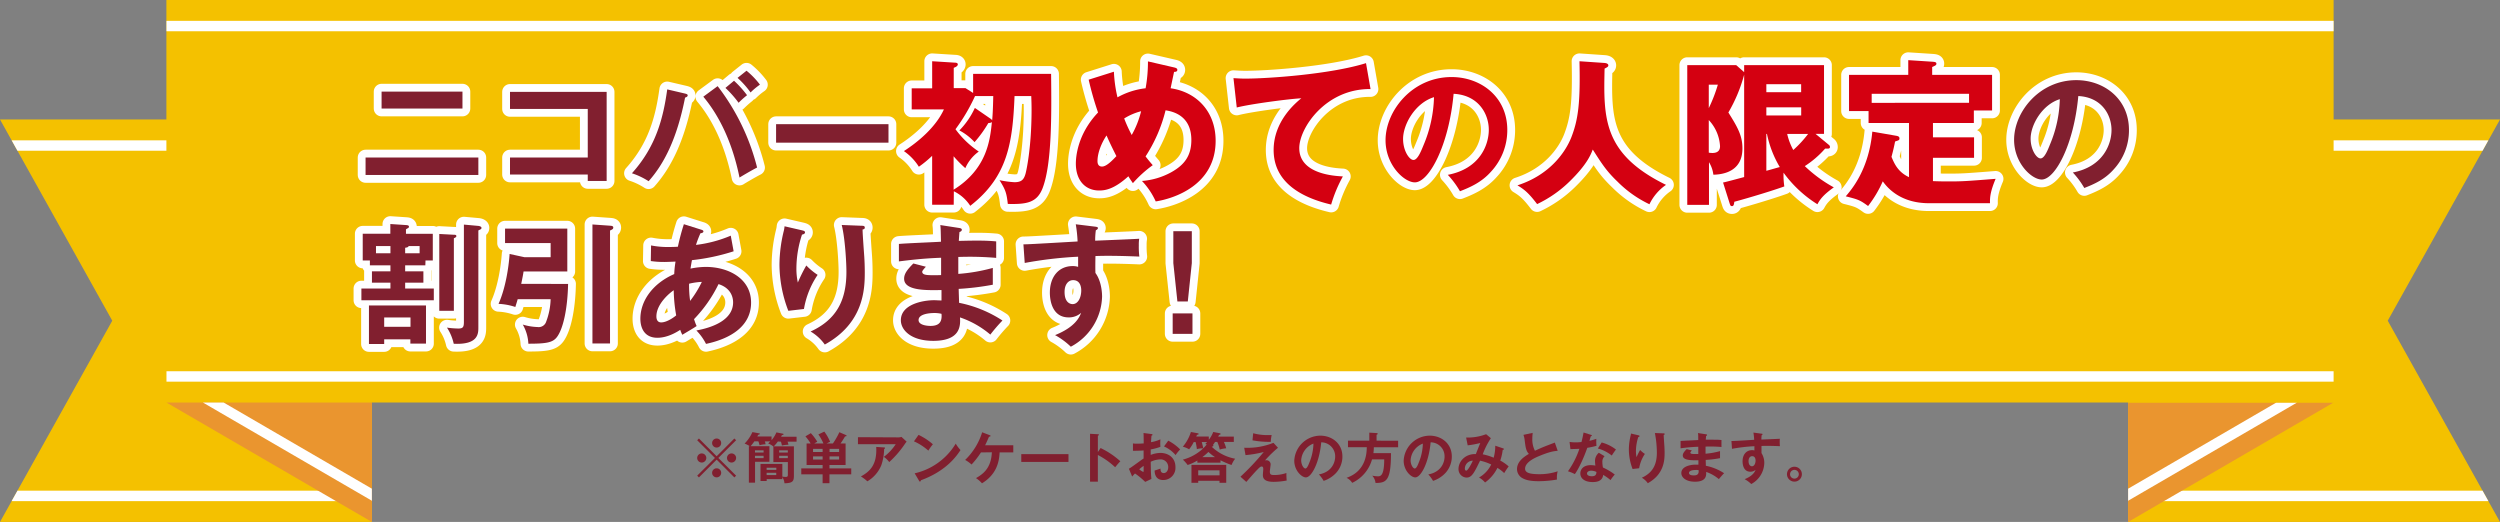
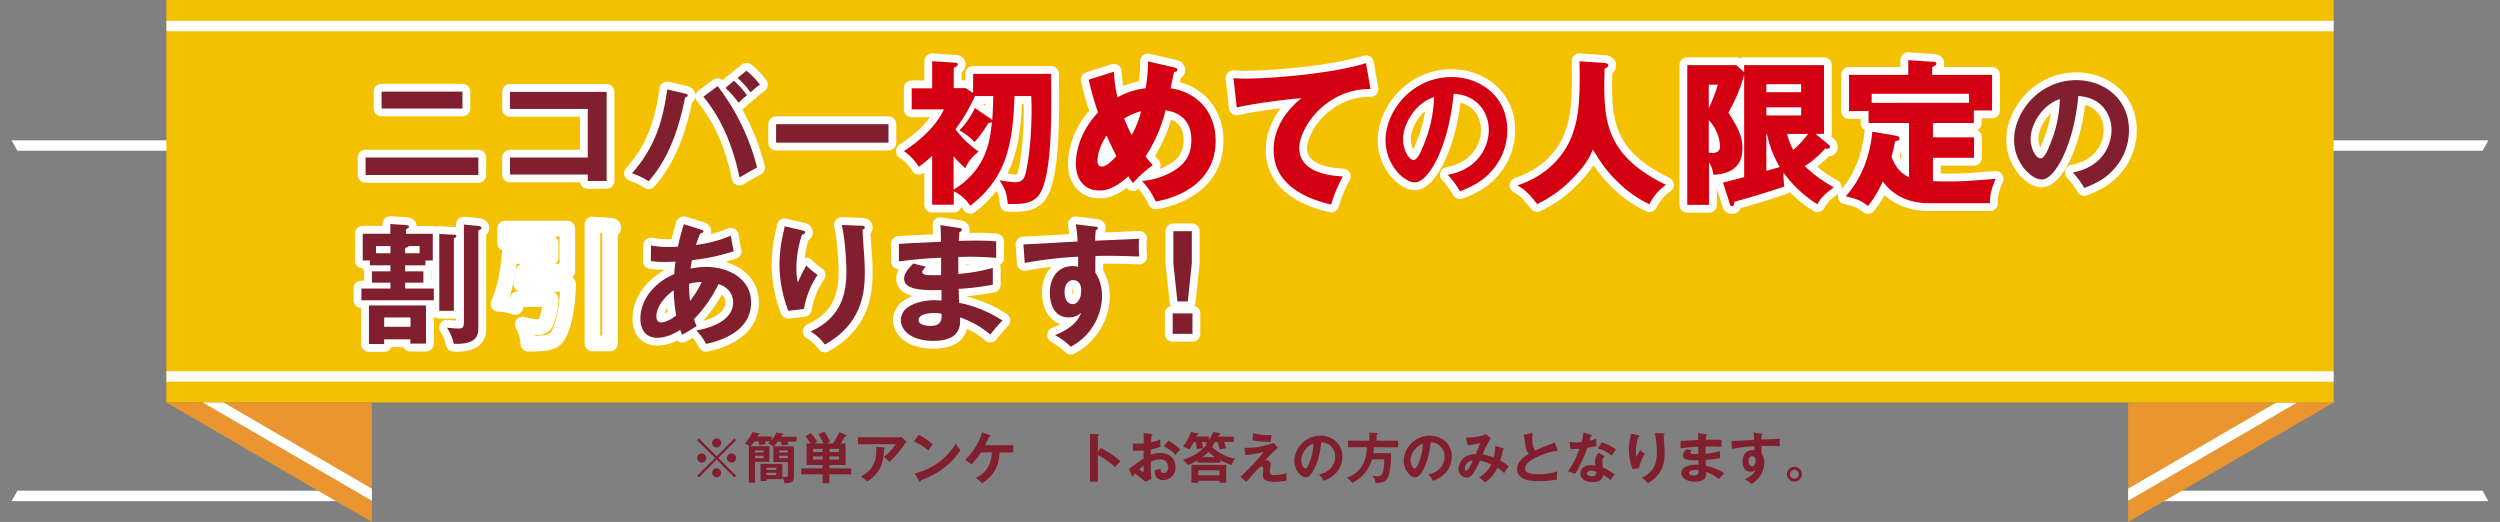
<svg xmlns="http://www.w3.org/2000/svg" viewBox="0 0 959.75 200.38">
  <rect x="0" y="0" width="959.75" height="200.38" fill="#808080" stroke="none" />
  <defs>
    <style>.cls-1,.cls-10,.cls-8{fill:none;}.cls-2{fill:#f4c100;}.cls-3{clip-path:url(#clip-path);}.cls-4{fill:#fff;}.cls-5{clip-path:url(#clip-path-2);}.cls-6{clip-path:url(#clip-path-3);}.cls-7{fill:#ea952f;}.cls-10,.cls-8{stroke:#fff;}.cls-8{stroke-width:4px;}.cls-9{clip-path:url(#clip-path-4);}.cls-10{stroke-linecap:round;stroke-linejoin:round;stroke-width:6px;}.cls-11{fill:#811f2f;}.cls-12{fill:#d40011;}</style>
    <clipPath id="clip-path">
      <polygon class="cls-1" points="816.99 200.38 959.75 200.38 916.65 123.12 959.75 45.87 816.99 45.87 816.99 200.38" />
    </clipPath>
    <clipPath id="clip-path-2">
      <polygon class="cls-1" points="142.75 200.38 0 200.38 43.1 123.12 0 45.87 142.75 45.87 142.75 200.38" />
    </clipPath>
    <clipPath id="clip-path-3">
      <polygon class="cls-1" points="816.99 200.38 816.99 154.52 895.87 154.52 816.99 200.38" />
    </clipPath>
    <clipPath id="clip-path-4">
      <polygon class="cls-1" points="142.75 200.38 142.75 154.52 63.88 154.52 142.75 200.38" />
    </clipPath>
  </defs>
  <title>アセット 23</title>
  <g id="レイヤー_2" data-name="レイヤー 2">
    <g id="レイヤー_7" data-name="レイヤー 7">
-       <polygon class="cls-2" points="816.99 200.38 959.75 200.38 916.65 123.12 959.75 45.87 816.99 45.87 816.99 200.38" />
      <g class="cls-3">
        <rect class="cls-4" x="816.99" y="53.87" width="141.08" height="4" />
        <rect class="cls-4" x="816.99" y="188.38" width="141.08" height="4" />
      </g>
-       <polygon class="cls-2" points="142.75 200.38 0 200.38 43.1 123.12 0 45.87 142.75 45.87 142.75 200.38" />
      <g class="cls-5">
        <rect class="cls-4" x="1.67" y="53.87" width="141.08" height="4" />
        <rect class="cls-4" x="1.67" y="188.38" width="141.08" height="4" />
      </g>
      <g class="cls-6">
        <polygon class="cls-7" points="816.99 200.38 816.99 154.52 895.87 154.52 816.99 200.38" />
        <line class="cls-8" x1="812.76" y1="192.38" x2="891.66" y2="146.52" />
      </g>
      <rect class="cls-2" x="63.88" width="831.99" height="154.52" />
      <line class="cls-8" x1="63.91" y1="10" x2="895.87" y2="10" />
      <line class="cls-8" x1="63.91" y1="144.52" x2="895.87" y2="144.52" />
      <g class="cls-9">
        <polygon class="cls-7" points="142.75 200.38 142.75 154.52 63.88 154.52 142.75 200.38" />
        <line class="cls-8" x1="146.99" y1="192.38" x2="68.09" y2="146.52" />
      </g>
      <path class="cls-10" d="M183.64,60.47v6.7h-43.3v-6.7Zm-6.1-25.3v6.5H146.49v-6.5Z" />
      <path class="cls-10" d="M195.79,67V60.47h29.85V41.82H195.79V35.27h37.1v34.2h-7.25V67Z" />
      <path class="cls-10" d="M263,35.92c.6.15,1,.3,1,.7,0,.55-.7.75-1,.85-3.15,16-8.2,25.6-14,32.1a27.45,27.45,0,0,0-6.4-3.05c9.2-10.25,12-21,13.55-32.2Zm12.5-2.85a85.2,85.2,0,0,1,15.15,31.25c-2,1-6.15,3.45-6.75,3.85-3.25-16-9.4-25.7-13.9-31.05ZM281.79,31a39.4,39.4,0,0,1,5,5.55,37.84,37.84,0,0,0-3.25,2.9,40.17,40.17,0,0,0-5.05-5.7Zm4.8-3.85a30.91,30.91,0,0,1,5.15,5.35,25.65,25.65,0,0,0-3.6,3,33.44,33.44,0,0,0-5-5.6Z" />
      <path class="cls-10" d="M341.09,47.67v7.1H297.94v-7.1Z" />
      <path class="cls-10" d="M366.13,78.59h-8.28V59.81a40.65,40.65,0,0,1-5.1,4.2A20.57,20.57,0,0,0,347,58c5.34-3.42,12.24-9.12,15.36-16H350v-8.1h7.86V23.51l8.64.54c.42,0,1.2.06,1.2.66s-.66,1-1.56,1.32v7.8h4.5l2.94,1.86V28.37h29.94c.18,15.84.3,34.44-3.24,43.8-2.16,5.64-6.06,6.3-13.38,6.12-.48-4.2-.84-5.34-3.18-9.12a37.34,37.34,0,0,0,5.7.78c2.64,0,3.6-.9,4.26-3.18.3-1,2.34-10,2.34-24.66,0-2.16-.06-3.48-.12-5.22h-6.42c-.72,17.94-2.64,31-17,42.12a15.72,15.72,0,0,0-6.3-5.58Zm14.16-33a1.56,1.56,0,0,1,.6.66c.12-1.5.3-3.36.42-9.36h-7a70.46,70.46,0,0,1-7.5,12.72,36,36,0,0,0,8.94,8.58,15.32,15.32,0,0,0-5.16,6.36,44.72,44.72,0,0,1-4.5-4.56V72.83c12.9-8,14-19.2,14.7-26-.24.3-.78.36-1.38.42a46.48,46.48,0,0,1-5.28,7.32,21.47,21.47,0,0,0-5.82-4.5,30.53,30.53,0,0,0,5.94-8.64Z" />
      <path class="cls-10" d="M427.63,27.53A52.2,52.2,0,0,0,429,37.37a28.65,28.65,0,0,1,10.8-3.48,57.51,57.51,0,0,0,.9-10.32l10.14,2.34c.72.18,1.14.42,1.14.9,0,.84-1,.78-1.26.78-.06.3-1.14,5.4-1.32,6.3,9.72,1.38,17.28,8.7,17.28,20.16,0,17.1-16.08,22.2-23,23.28a28.17,28.17,0,0,0-5.28-7.86,27.57,27.57,0,0,0,11.16-3.3c5-2.76,7.8-6.24,7.8-12.42,0-9.6-7.38-11-9.9-11.4a57.71,57.71,0,0,1-7.68,17.7c.66.84,1.14,1.5,2.76,3.36a45.24,45.24,0,0,0-7.62,6.9c-.84-1.2-1.2-1.74-1.74-2.64-5.64,5.16-9.18,5.46-11.22,5.46-5.28,0-8.94-3.84-8.94-10.32,0-2.28.48-11.16,8.52-19.62a120.77,120.77,0,0,1-3.6-12.6ZM424.81,52c-1.92,2.82-3.48,6.66-3.48,9.84,0,.42,0,2.1,1.74,2.1s4-2.4,5.52-4C426.37,55.55,425.29,53.15,424.81,52Zm6.78-6.48a54,54,0,0,0,2.88,6.3,35.68,35.68,0,0,0,3.6-9.12A23.07,23.07,0,0,0,431.59,45.47Z" />
      <path class="cls-10" d="M526.15,34.19C509,34,498.79,49.07,498.79,56.87c0,10,13.56,10.68,16.74,10.86a52.68,52.68,0,0,0-4.5,10.8c-10.5-2.46-22.08-8-22.08-20.94,0-11,8.28-17.94,10.62-19.86-4.68.24-19.38,2.16-24.78,3.54L473.53,30c1.32.06,2.58.18,4.5.18,8.82,0,32.76-1.68,46.38-5.94Z" />
      <path class="cls-10" d="M555.81,67.12c12.51-2.38,15.74-11.71,15.74-17.28,0-6.15-4-13.35-13.51-13.83-1.8,19.77-9.43,34-14.89,34-4.08,0-11.24-6.68-11.24-16.16,0-11.29,10.23-24.27,25.33-24.27,11.29,0,21.41,7.63,21.41,20.3A23.37,23.37,0,0,1,572.4,65.9c-3.6,4.08-8,6-11.92,7.52A34,34,0,0,0,555.81,67.12ZM538.64,53.35c0,4.5,2.38,8.06,4,8.06s3-3.6,3.87-5.72a50.22,50.22,0,0,0,4-18.39C543.31,39.51,538.64,47.73,538.64,53.35Z" />
      <path class="cls-10" d="M616,24.17c1.32.12,1.44.72,1.44.9,0,.42-.18.66-1.44,1.26-.42,18.9-.72,32.76,23.58,44.64a19,19,0,0,0-6.36,7.44A43.59,43.59,0,0,1,621,69.77c-4.26-4.08-5.94-6.72-9.54-12.36-.78,2-2.22,5.76-8.94,12.3a45.93,45.93,0,0,1-12.42,8.64c-3.24-4.26-4.86-5.58-7.56-7.2,12.48-4,18.42-12.78,20.64-18.3,2.76-7,3.54-13.62,3.18-29.34Z" />
      <path class="cls-10" d="M702.16,55.67a1,1,0,0,1,.36.78c0,.48-.42.6-.78.6h-1.08a36.79,36.79,0,0,1-7.8,6.72A52.43,52.43,0,0,0,704,71.93c-4.14,2.94-5.28,4.62-6.3,6.48a46.41,46.41,0,0,1-13-12.12,30.31,30.31,0,0,0,.3,5.28c-6.9,2.46-17.7,5.52-19.2,5.88-.12,1.14-.3,1.68-.9,1.68s-.66-.42-.84-.9l-2.58-8.16c1-.18,5.4-1.38,8.1-2.1V28.67a58.72,58.72,0,0,1-6.06,14.52c3.54,5.64,5.4,8.88,5.4,13.8,0,8.82-7.32,10-11.16,10.08a11.63,11.63,0,0,0-1.68-4.8V78.65h-8.34V25h18.78l3.06,2.7V25h30.66v26.4H697ZM656,32.51v9a57.21,57.21,0,0,0,3.48-9Zm0,26.1a9.09,9.09,0,0,0,1.38.12c2.82,0,2.94-1.86,2.94-2.64a15.91,15.91,0,0,0-4.32-10Zm35.46-23.22V32.33H678.1v3.06ZM678.1,41.21v3.12h13.38V41.21Zm0,24.36c2.46-.66,2.76-.78,5.16-1.44a40.57,40.57,0,0,1-4.92-12.72h-.24Zm8-14.16a23.74,23.74,0,0,0,2.34,6.18,43.83,43.83,0,0,0,5.7-6.18Z" />
      <path class="cls-10" d="M742.06,52.73h15.78v7.86H742.06v8.94c1.5.06,3.24.12,5.58.12,5.64,0,6.6-.06,18.48-1-2.1,5-2.22,7.26-2.16,9.36H740.5c-11,0-16-6-17.7-8.4a45.3,45.3,0,0,1-5.64,9.48c-3.12-2.28-3.78-2.52-8.58-3.72,2.22-2.58,8.88-10.26,10.2-24.84L728,52.13c.54.12,1.2.24,1.2,1s-.36.72-1.68,1.2c-.3,1.5-.6,3-1.38,5.88,1.08,2.58,2.46,5.82,6.72,7.8V47.21H717.34V42.65h-7.5V28.73h22.74V23.09l9.18.6c.84.06,1.62.12,1.62.72s-.3.72-1.62,1.32v3h23V42.41h-7v4.8H742.06Zm13.86-13.26V36H718.54v3.48Z" />
      <path class="cls-10" d="M795.76,66.22c11.8-2.25,14.85-11.05,14.85-16.3,0-5.8-3.75-12.6-12.75-13.05-1.7,18.65-8.9,32.05-14.05,32.05-3.85,0-10.6-6.3-10.6-15.25,0-10.65,9.65-22.9,23.9-22.9,10.65,0,20.2,7.2,20.2,19.15a22.05,22.05,0,0,1-5.9,15.15c-3.4,3.85-7.55,5.65-11.25,7.1A32.13,32.13,0,0,0,795.76,66.22Zm-16.2-13c0,4.25,2.25,7.6,3.8,7.6s2.85-3.4,3.65-5.4a47.38,47.38,0,0,0,3.75-17.35C784,40.17,779.56,47.92,779.56,53.22Z" />
      <path class="cls-10" d="M163.29,101.87h-7.75v2.3h7v4.35h-7v2.25h11v4.5H138.74v-4.5h11.15v-2.25h-7.1v-4.35h7.1v-2.3H142V100h-2.75V89.72h10.6V86l6,.4c.6.05,1.15.1,1.15.65a.66.66,0,0,1-.4.55,5,5,0,0,0-.75.45v1.7h10.3V100h-2.8Zm-15.8,28.4v1.8h-5.85v-14.8h21.9v14.65h-6v-1.65Zm2.4-33.05V94.47h-5.55v2.75Zm7.7,28.25v-3.6h-10.1v3.6Zm3.5-28.25V94.47h-4.2c-.2.4-.4.5-1.35.65v2.1Zm13.1-7.1c.45,0,1,0,1,.5a.54.54,0,0,1-.2.45,4.69,4.69,0,0,1-.75.4v27.85h-5.6V89.82Zm9.4-3.4c.55.05,1.25.3,1.25.75s-.2.5-1.2,1v37.2c0,2.4,0,6.75-9.45,6.3a18.81,18.81,0,0,0-2.6-6.2,32.52,32.52,0,0,0,4.35.35c1.75,0,2.15-.5,2.15-2.5V86.22Z" />
      <path class="cls-10" d="M218.09,109c-.2,9.5-1.85,17.1-4.25,20.35-1.6,2.15-4,2.6-11,2.6a16.21,16.21,0,0,0-2.15-7.35,22,22,0,0,0,5.7.95,3,3,0,0,0,3.3-2.1,26.22,26.22,0,0,0,1.7-8.6H198.74c-.35,1.3-.65,2.1-.9,3a23.69,23.69,0,0,0-6.45-1.2c2.65-5.9,3.9-13.9,4.25-19.15l5.75,1.25h10V93.32h-17.5V87.77h23.9v16.45H201c-.2,1.25-.35,2.1-.9,4.75Zm16.15-22.35c.4.05,1.2.05,1.2.7s-.55.8-1.25,1.15v43.35h-6.75V86.17Z" />
      <path class="cls-10" d="M249.94,94.22a32.8,32.8,0,0,0,7,.6c.3,0,1.75,0,3.3-.1a85.45,85.45,0,0,1,2.3-8.65l6.65,2.1c.4.1.85.3.85.65,0,.55-.65.65-1.15.75a39.39,39.39,0,0,0-1.7,4.45,49,49,0,0,0,13.35-3.55l1.1,6a79.2,79.2,0,0,1-16,3.4c-.1.5-.5,2.8-.55,3.25a29.61,29.61,0,0,1,5.9-.65c8.55,0,17.35,4.4,17.35,13.7,0,8.8-7.45,13.75-17.3,15.85a20.71,20.71,0,0,0-3.7-5.15c6.3-1.15,14.1-4.05,14.1-10.8,0-1-.2-5.3-5.6-7a52.24,52.24,0,0,1-9.4,13.45c.4,1.25.65,1.9,1,2.65-1.5,1-4,2.45-5.5,3.35a13.58,13.58,0,0,1-.8-1.9c-1.35.9-4.9,3.05-8.75,3.05-5.45,0-6.55-4.4-6.55-7.3,0-7,4.9-13.65,13-17.15a37.83,37.83,0,0,1,.5-4.8c-.85.05-3.55.15-4.2.15a35.8,35.8,0,0,1-5.3-.35Zm8.7,17.2c-1.5,1-6.65,5.2-6.65,10.05,0,1,.3,2.3,1.85,2.3,2.45,0,5.55-2.5,5.75-2.7A59.72,59.72,0,0,1,258.64,111.42Zm6.3,4.1a41.2,41.2,0,0,0,4.5-7.3,25.18,25.18,0,0,0-4.9.7A42.59,42.59,0,0,0,264.94,115.52Z" />
      <path class="cls-10" d="M307.69,88.37c.8.2,1.35.3,1.35.85s-.65.75-1.15.85a41.49,41.49,0,0,0-2.15,13,24.71,24.71,0,0,0,.55,5.4,61,61,0,0,1,3.25-6.55,25.26,25.26,0,0,0,4.35,3.6,33.18,33.18,0,0,0-5.25,13.1l-6,.7a49.71,49.71,0,0,1-3.4-17.9,55.22,55.22,0,0,1,1.6-12.55,11.57,11.57,0,0,0,.35-2Zm23.1-1.7c.75,0,1.2.1,1.2.7s-.5.65-.85.75c0,1.65.55,8.85.65,10.35s.2,3.65.2,6.15c0,6.3-.35,19.4-15.35,27.65a17.63,17.63,0,0,0-5.45-5c9.7-4.45,13.75-11.65,13.75-22.9,0-3.8-.55-13-1.8-18Z" />
      <path class="cls-10" d="M368.24,87.52c.5.1,1,.2,1,.7s-.55.75-.9.85c-.1,1.15-.15,2-.25,3.4,1.3,0,3.5-.1,6.85-.1,2.85,0,4.6.05,7.5.3V99a120.44,120.44,0,0,0-14.55-.35v6.5a68.62,68.62,0,0,0,13.25-2.3v6.45a102,102,0,0,1-13.1,1.6c0,.85.15,4.6.15,5.35a47.13,47.13,0,0,1,16.65,6.8,62.47,62.47,0,0,0-4.65,5.4,35.55,35.55,0,0,0-11.65-6.6c.2,3.1.3,9-10.25,9-8.7,0-12.45-4.25-12.45-7.9,0-6.25,8.75-7.7,12.8-7.7.55,0,2.15.1,2.8.1,0-.25,0-3.55,0-4-5.85.1-14.35.3-14.35-4.35,0-1.7.9-3.2,3.55-5.85l4.8,1.25c-.55.6-1.4,1.55-1.4,1.9,0,1.3,1.85,1.35,4.35,1.35,1.15,0,1.9,0,2.9-.05,0-1,0-5.7,0-6.65-7.05.25-12.1.9-16.2,1.4v-6.7c2.55-.25,13.85-.7,16.15-.85-.1-4.6-.1-5.1-.25-6.4Zm-9.6,32.65c-1.6,0-6,.3-6,2.7,0,2.1,3.8,2.25,4.55,2.25,3,0,4.6-1.2,4.25-4.65A11.63,11.63,0,0,0,358.64,120.17Z" />
      <path class="cls-10" d="M420.34,87c.8.1,1.15.2,1.15.55s-.3.6-.8.85a27.5,27.5,0,0,0-.25,4c14.65-.6,16.3-.7,16.9-.75a14.29,14.29,0,0,0-.15,2.45,32.75,32.75,0,0,0,.2,4.4c-9.5-.4-14.6-.3-16.85-.2,0,.85-.1,4.15,0,6.5,2.55,3.45,2.55,8.5,2.55,9.1a22.47,22.47,0,0,1-12,19.2,28.5,28.5,0,0,0-6.05-4.45c7.85-3.15,9.4-7,10-8.55a7,7,0,0,1-4.8,1.75c-6.1,0-7.2-6.15-7.2-9.5,0-6.15,3.45-10.2,8.75-10.2a6.45,6.45,0,0,1,2.1.3c0-2.1,0-2.8,0-3.9a152.65,152.65,0,0,0-20.5,2.4l-.5-7.15c1.65,0,3.55-.1,20.8-1.1a55.55,55.55,0,0,0-.7-6.6Zm-11.65,25.1c0,4.15,2.25,4.65,3.1,4.65,2,0,3.3-2.4,3.3-5.3,0-1.05-.3-3.9-3.1-3.9C410.29,107.52,408.69,109,408.69,112.07Z" />
      <path class="cls-10" d="M457.79,120.32v7.85h-7.6v-7.85Zm-.25-31.55V101L456,115.72H452L450.44,101V88.77Z" />
      <path class="cls-11" d="M183.64,60.47v6.7h-43.3v-6.7Zm-6.1-25.3v6.5H146.49v-6.5Z" />
      <path class="cls-11" d="M195.79,67V60.47h29.85V41.82H195.79V35.27h37.1v34.2h-7.25V67Z" />
      <path class="cls-11" d="M263,35.92c.6.15,1,.3,1,.7,0,.55-.7.75-1,.85-3.15,16-8.2,25.6-14,32.1a27.45,27.45,0,0,0-6.4-3.05c9.2-10.25,12-21,13.55-32.2Zm12.5-2.85a85.2,85.2,0,0,1,15.15,31.25c-2,1-6.15,3.45-6.75,3.85-3.25-16-9.4-25.7-13.9-31.05ZM281.79,31a39.4,39.4,0,0,1,5,5.55,37.84,37.84,0,0,0-3.25,2.9,40.17,40.17,0,0,0-5.05-5.7Zm4.8-3.85a30.91,30.91,0,0,1,5.15,5.35,25.65,25.65,0,0,0-3.6,3,33.44,33.44,0,0,0-5-5.6Z" />
      <path class="cls-11" d="M341.09,47.67v7.1H297.94v-7.1Z" />
      <path class="cls-12" d="M366.13,78.59h-8.28V59.81a40.65,40.65,0,0,1-5.1,4.2A20.57,20.57,0,0,0,347,58c5.34-3.42,12.24-9.12,15.36-16H350v-8.1h7.86V23.51l8.64.54c.42,0,1.2.06,1.2.66s-.66,1-1.56,1.32v7.8h4.5l2.94,1.86V28.37h29.94c.18,15.84.3,34.44-3.24,43.8-2.16,5.64-6.06,6.3-13.38,6.12-.48-4.2-.84-5.34-3.18-9.12a37.34,37.34,0,0,0,5.7.78c2.64,0,3.6-.9,4.26-3.18.3-1,2.34-10,2.34-24.66,0-2.16-.06-3.48-.12-5.22h-6.42c-.72,17.94-2.64,31-17,42.12a15.72,15.72,0,0,0-6.3-5.58Zm14.16-33a1.56,1.56,0,0,1,.6.66c.12-1.5.3-3.36.42-9.36h-7a70.46,70.46,0,0,1-7.5,12.72,36,36,0,0,0,8.94,8.58,15.32,15.32,0,0,0-5.16,6.36,44.72,44.72,0,0,1-4.5-4.56V72.83c12.9-8,14-19.2,14.7-26-.24.3-.78.36-1.38.42a46.48,46.48,0,0,1-5.28,7.32,21.47,21.47,0,0,0-5.82-4.5,30.53,30.53,0,0,0,5.94-8.64Z" />
      <path class="cls-12" d="M427.63,27.53A52.2,52.2,0,0,0,429,37.37a28.65,28.65,0,0,1,10.8-3.48,57.51,57.51,0,0,0,.9-10.32l10.14,2.34c.72.18,1.14.42,1.14.9,0,.84-1,.78-1.26.78-.06.3-1.14,5.4-1.32,6.3,9.72,1.38,17.28,8.7,17.28,20.16,0,17.1-16.08,22.2-23,23.28a28.17,28.17,0,0,0-5.28-7.86,27.57,27.57,0,0,0,11.16-3.3c5-2.76,7.8-6.24,7.8-12.42,0-9.6-7.38-11-9.9-11.4a57.71,57.71,0,0,1-7.68,17.7c.66.84,1.14,1.5,2.76,3.36a45.24,45.24,0,0,0-7.62,6.9c-.84-1.2-1.2-1.74-1.74-2.64-5.64,5.16-9.18,5.46-11.22,5.46-5.28,0-8.94-3.84-8.94-10.32,0-2.28.48-11.16,8.52-19.62a120.77,120.77,0,0,1-3.6-12.6ZM424.81,52c-1.92,2.82-3.48,6.66-3.48,9.84,0,.42,0,2.1,1.74,2.1s4-2.4,5.52-4C426.37,55.55,425.29,53.15,424.81,52Zm6.78-6.48a54,54,0,0,0,2.88,6.3,35.68,35.68,0,0,0,3.6-9.12A23.07,23.07,0,0,0,431.59,45.47Z" />
      <path class="cls-12" d="M526.15,34.19C509,34,498.79,49.07,498.79,56.87c0,10,13.56,10.68,16.74,10.86a52.68,52.68,0,0,0-4.5,10.8c-10.5-2.46-22.08-8-22.08-20.94,0-11,8.28-17.94,10.62-19.86-4.68.24-19.38,2.16-24.78,3.54L473.53,30c1.32.06,2.58.18,4.5.18,8.82,0,32.76-1.68,46.38-5.94Z" />
      <path class="cls-12" d="M555.81,67.12c12.51-2.38,15.74-11.71,15.74-17.28,0-6.15-4-13.35-13.51-13.83-1.8,19.77-9.43,34-14.89,34-4.08,0-11.24-6.68-11.24-16.16,0-11.29,10.23-24.27,25.33-24.27,11.29,0,21.41,7.63,21.41,20.3A23.37,23.37,0,0,1,572.4,65.9c-3.6,4.08-8,6-11.92,7.52A34,34,0,0,0,555.81,67.12ZM538.64,53.35c0,4.5,2.38,8.06,4,8.06s3-3.6,3.87-5.72a50.22,50.22,0,0,0,4-18.39C543.31,39.51,538.64,47.73,538.64,53.35Z" />
      <path class="cls-12" d="M616,24.17c1.32.12,1.44.72,1.44.9,0,.42-.18.66-1.44,1.26-.42,18.9-.72,32.76,23.58,44.64a19,19,0,0,0-6.36,7.44A43.59,43.59,0,0,1,621,69.77c-4.26-4.08-5.94-6.72-9.54-12.36-.78,2-2.22,5.76-8.94,12.3a45.93,45.93,0,0,1-12.42,8.64c-3.24-4.26-4.86-5.58-7.56-7.2,12.48-4,18.42-12.78,20.64-18.3,2.76-7,3.54-13.62,3.18-29.34Z" />
      <path class="cls-12" d="M702.16,55.67a1,1,0,0,1,.36.78c0,.48-.42.6-.78.6h-1.08a36.79,36.79,0,0,1-7.8,6.72A52.43,52.43,0,0,0,704,71.93c-4.14,2.94-5.28,4.62-6.3,6.48a46.41,46.41,0,0,1-13-12.12,30.31,30.31,0,0,0,.3,5.28c-6.9,2.46-17.7,5.52-19.2,5.88-.12,1.14-.3,1.68-.9,1.68s-.66-.42-.84-.9l-2.58-8.16c1-.18,5.4-1.38,8.1-2.1V28.67a58.72,58.72,0,0,1-6.06,14.52c3.54,5.64,5.4,8.88,5.4,13.8,0,8.82-7.32,10-11.16,10.08a11.63,11.63,0,0,0-1.68-4.8V78.65h-8.34V25h18.78l3.06,2.7V25h30.66v26.4H697ZM656,32.51v9a57.21,57.21,0,0,0,3.48-9Zm0,26.1a9.09,9.09,0,0,0,1.38.12c2.82,0,2.94-1.86,2.94-2.64a15.91,15.91,0,0,0-4.32-10Zm35.46-23.22V32.33H678.1v3.06ZM678.1,41.21v3.12h13.38V41.21Zm0,24.36c2.46-.66,2.76-.78,5.16-1.44a40.57,40.57,0,0,1-4.92-12.72h-.24Zm8-14.16a23.74,23.74,0,0,0,2.34,6.18,43.83,43.83,0,0,0,5.7-6.18Z" />
      <path class="cls-12" d="M742.06,52.73h15.78v7.86H742.06v8.94c1.5.06,3.24.12,5.58.12,5.64,0,6.6-.06,18.48-1-2.1,5-2.22,7.26-2.16,9.36H740.5c-11,0-16-6-17.7-8.4a45.3,45.3,0,0,1-5.64,9.48c-3.12-2.28-3.78-2.52-8.58-3.72,2.22-2.58,8.88-10.26,10.2-24.84L728,52.13c.54.12,1.2.24,1.2,1s-.36.72-1.68,1.2c-.3,1.5-.6,3-1.38,5.88,1.08,2.58,2.46,5.82,6.72,7.8V47.21H717.34V42.65h-7.5V28.73h22.74V23.09l9.18.6c.84.06,1.62.12,1.62.72s-.3.72-1.62,1.32v3h23V42.41h-7v4.8H742.06Zm13.86-13.26V36H718.54v3.48Z" />
      <path class="cls-11" d="M795.76,66.22c11.8-2.25,14.85-11.05,14.85-16.3,0-5.8-3.75-12.6-12.75-13.05-1.7,18.65-8.9,32.05-14.05,32.05-3.85,0-10.6-6.3-10.6-15.25,0-10.65,9.65-22.9,23.9-22.9,10.65,0,20.2,7.2,20.2,19.15a22.05,22.05,0,0,1-5.9,15.15c-3.4,3.85-7.55,5.65-11.25,7.1A32.13,32.13,0,0,0,795.76,66.22Zm-16.2-13c0,4.25,2.25,7.6,3.8,7.6s2.85-3.4,3.65-5.4a47.38,47.38,0,0,0,3.75-17.35C784,40.17,779.56,47.92,779.56,53.22Z" />
      <path class="cls-11" d="M163.29,101.87h-7.75v2.3h7v4.35h-7v2.25h11v4.5H138.74v-4.5h11.15v-2.25h-7.1v-4.35h7.1v-2.3H142V100h-2.75V89.72h10.6V86l6,.4c.6.05,1.15.1,1.15.65a.66.66,0,0,1-.4.55,5,5,0,0,0-.75.45v1.7h10.3V100h-2.8Zm-15.8,28.4v1.8h-5.85v-14.8h21.9v14.65h-6v-1.65Zm2.4-33.05V94.47h-5.55v2.75Zm7.7,28.25v-3.6h-10.1v3.6Zm3.5-28.25V94.47h-4.2c-.2.4-.4.5-1.35.65v2.1Zm13.1-7.1c.45,0,1,0,1,.5a.54.54,0,0,1-.2.45,4.69,4.69,0,0,1-.75.4v27.85h-5.6V89.82Zm9.4-3.4c.55.05,1.25.3,1.25.75s-.2.5-1.2,1v37.2c0,2.4,0,6.75-9.45,6.3a18.81,18.81,0,0,0-2.6-6.2,32.52,32.52,0,0,0,4.35.35c1.75,0,2.15-.5,2.15-2.5V86.22Z" />
-       <path class="cls-11" d="M218.09,109c-.2,9.5-1.85,17.1-4.25,20.35-1.6,2.15-4,2.6-11,2.6a16.21,16.21,0,0,0-2.15-7.35,22,22,0,0,0,5.7.95,3,3,0,0,0,3.3-2.1,26.22,26.22,0,0,0,1.7-8.6H198.74c-.35,1.3-.65,2.1-.9,3a23.69,23.69,0,0,0-6.45-1.2c2.65-5.9,3.9-13.9,4.25-19.15l5.75,1.25h10V93.32h-17.5V87.77h23.9v16.45H201c-.2,1.25-.35,2.1-.9,4.75Zm16.15-22.35c.4.05,1.2.05,1.2.7s-.55.8-1.25,1.15v43.35h-6.75V86.17Z" />
      <path class="cls-11" d="M249.94,94.22a32.8,32.8,0,0,0,7,.6c.3,0,1.75,0,3.3-.1a85.45,85.45,0,0,1,2.3-8.65l6.65,2.1c.4.1.85.3.85.65,0,.55-.65.65-1.15.75a39.39,39.39,0,0,0-1.7,4.45,49,49,0,0,0,13.35-3.55l1.1,6a79.2,79.2,0,0,1-16,3.4c-.1.5-.5,2.8-.55,3.25a29.61,29.61,0,0,1,5.9-.65c8.55,0,17.35,4.4,17.35,13.7,0,8.8-7.45,13.75-17.3,15.85a20.71,20.71,0,0,0-3.7-5.15c6.3-1.15,14.1-4.05,14.1-10.8,0-1-.2-5.3-5.6-7a52.24,52.24,0,0,1-9.4,13.45c.4,1.25.65,1.9,1,2.65-1.5,1-4,2.45-5.5,3.35a13.58,13.58,0,0,1-.8-1.9c-1.35.9-4.9,3.05-8.75,3.05-5.45,0-6.55-4.4-6.55-7.3,0-7,4.9-13.65,13-17.15a37.83,37.83,0,0,1,.5-4.8c-.85.05-3.55.15-4.2.15a35.8,35.8,0,0,1-5.3-.35Zm8.7,17.2c-1.5,1-6.65,5.2-6.65,10.05,0,1,.3,2.3,1.85,2.3,2.45,0,5.55-2.5,5.75-2.7A59.72,59.72,0,0,1,258.64,111.42Zm6.3,4.1a41.2,41.2,0,0,0,4.5-7.3,25.18,25.18,0,0,0-4.9.7A42.59,42.59,0,0,0,264.94,115.52Z" />
      <path class="cls-11" d="M307.69,88.37c.8.2,1.35.3,1.35.85s-.65.75-1.15.85a41.49,41.49,0,0,0-2.15,13,24.71,24.71,0,0,0,.55,5.4,61,61,0,0,1,3.25-6.55,25.26,25.26,0,0,0,4.35,3.6,33.18,33.18,0,0,0-5.25,13.1l-6,.7a49.71,49.71,0,0,1-3.4-17.9,55.22,55.22,0,0,1,1.6-12.55,11.57,11.57,0,0,0,.35-2Zm23.1-1.7c.75,0,1.2.1,1.2.7s-.5.65-.85.75c0,1.65.55,8.85.65,10.35s.2,3.65.2,6.15c0,6.3-.35,19.4-15.35,27.65a17.63,17.63,0,0,0-5.45-5c9.7-4.45,13.75-11.65,13.75-22.9,0-3.8-.55-13-1.8-18Z" />
      <path class="cls-11" d="M368.24,87.52c.5.1,1,.2,1,.7s-.55.75-.9.85c-.1,1.15-.15,2-.25,3.4,1.3,0,3.5-.1,6.85-.1,2.85,0,4.6.05,7.5.3V99a120.44,120.44,0,0,0-14.55-.35v6.5a68.62,68.62,0,0,0,13.25-2.3v6.45a102,102,0,0,1-13.1,1.6c0,.85.15,4.6.15,5.35a47.13,47.13,0,0,1,16.65,6.8,62.47,62.47,0,0,0-4.65,5.4,35.55,35.55,0,0,0-11.65-6.6c.2,3.1.3,9-10.25,9-8.7,0-12.45-4.25-12.45-7.9,0-6.25,8.75-7.7,12.8-7.7.55,0,2.15.1,2.8.1,0-.25,0-3.55,0-4-5.85.1-14.35.3-14.35-4.35,0-1.7.9-3.2,3.55-5.85l4.8,1.25c-.55.6-1.4,1.55-1.4,1.9,0,1.3,1.85,1.35,4.35,1.35,1.15,0,1.9,0,2.9-.05,0-1,0-5.7,0-6.65-7.05.25-12.1.9-16.2,1.4v-6.7c2.55-.25,13.85-.7,16.15-.85-.1-4.6-.1-5.1-.25-6.4Zm-9.6,32.65c-1.6,0-6,.3-6,2.7,0,2.1,3.8,2.25,4.55,2.25,3,0,4.6-1.2,4.25-4.65A11.63,11.63,0,0,0,358.64,120.17Z" />
      <path class="cls-11" d="M420.34,87c.8.1,1.15.2,1.15.55s-.3.6-.8.85a27.5,27.5,0,0,0-.25,4c14.65-.6,16.3-.7,16.9-.75a14.29,14.29,0,0,0-.15,2.45,32.75,32.75,0,0,0,.2,4.4c-9.5-.4-14.6-.3-16.85-.2,0,.85-.1,4.15,0,6.5,2.55,3.45,2.55,8.5,2.55,9.1a22.47,22.47,0,0,1-12,19.2,28.5,28.5,0,0,0-6.05-4.45c7.85-3.15,9.4-7,10-8.55a7,7,0,0,1-4.8,1.75c-6.1,0-7.2-6.15-7.2-9.5,0-6.15,3.45-10.2,8.75-10.2a6.45,6.45,0,0,1,2.1.3c0-2.1,0-2.8,0-3.9a152.65,152.65,0,0,0-20.5,2.4l-.5-7.15c1.65,0,3.55-.1,20.8-1.1a55.55,55.55,0,0,0-.7-6.6Zm-11.65,25.1c0,4.15,2.25,4.65,3.1,4.65,2,0,3.3-2.4,3.3-5.3,0-1.05-.3-3.9-3.1-3.9C410.29,107.52,408.69,109,408.69,112.07Z" />
      <path class="cls-11" d="M457.79,120.32v7.85h-7.6v-7.85Zm-.25-31.55V101L456,115.72H452L450.44,101V88.77Z" />
      <path class="cls-11" d="M268.32,183.28l-.67-.67,6.82-6.8-6.82-6.8.67-.67,6.8,6.82,6.8-6.82.67.67-6.82,6.8,6.82,6.8-.67.67-6.8-6.82Zm2.83-7.47a1.75,1.75,0,1,1-1.74-1.74A1.75,1.75,0,0,1,271.15,175.81Zm5.71-5.71a1.74,1.74,0,1,1-1.74-1.76A1.75,1.75,0,0,1,276.86,170.1Zm0,11.42a1.74,1.74,0,1,1-1.74-1.74A1.74,1.74,0,0,1,276.86,181.52Zm5.73-5.71a1.75,1.75,0,1,1-1.76-1.74A1.76,1.76,0,0,1,282.6,175.81Z" />
      <path class="cls-11" d="M298.62,169.49a14.48,14.48,0,0,1-1.55,1.85h7.71v11.19c0,2.16-.36,2.94-3.63,3a4.47,4.47,0,0,0-.82-2.33v.73h-6v.73h-2.37v-6.55h8.38v4.85a8.05,8.05,0,0,0,1.3.13c.82,0,.82-.38.82-1V177.4H296.9v-6a8.56,8.56,0,0,0-2-1.18c.23-.21.4-.36.82-.78h-2.1a6.94,6.94,0,0,1,.29,1.15,7.33,7.33,0,0,0-2.31.34,12.23,12.23,0,0,0-.46-1.49h-1.55a18.83,18.83,0,0,1-1.43,1.85h7.22v6h-5.52v8h-2.37v-14h.36a10.74,10.74,0,0,0-2-1,14.76,14.76,0,0,0,3-4.41l2.46.46c.21,0,.38.06.38.23s-.25.29-.63.36l-.32.63h5.46V169a12,12,0,0,0,1.87-3l2.35.46c.13,0,.38.06.38.27s-.21.25-.63.31c-.13.27-.17.36-.29.61h5.92v1.91h-3.46a5.87,5.87,0,0,1,.34,1.18,12.15,12.15,0,0,0-2.5.29,14.81,14.81,0,0,0-.38-1.47Zm-8.78,4.24h3.3v-.86h-3.3Zm3.3,1.26h-3.3v.88h3.3Zm4.89,5.38v-.8h-3.72v.8Zm-3.72,1.15v.86H298v-.86Zm4.81-7.79h3.32v-.86h-3.32Zm3.32,1.26h-3.32v.88h3.32Z" />
      <path class="cls-11" d="M316.11,170.24a18.69,18.69,0,0,0-1.93-3.46l2.27-1.09a17.72,17.72,0,0,1,2.23,3.93c-.84.34-1,.48-1.39.63h2.46a27.83,27.83,0,0,0,2.48-4.33l2.6,1.13a.28.28,0,0,1,.17.23c0,.17-.15.23-.59.25a30.85,30.85,0,0,1-1.72,2.71h1.93v8.27h-6.19v1.32h8.36v2.27h-8.36v3.4H315.8v-3.4h-8.19v-2.27h8.19v-1.32h-6.15v-8.27h1.55a20.44,20.44,0,0,0-2-2.73l2.08-1.22a18.64,18.64,0,0,1,2.48,3.32,10,10,0,0,0-1.15.63Zm-.31,3.28v-1.2h-3.67v1.2Zm-3.67,1.7v1.2h3.67v-1.2Zm10-1.7v-1.2h-3.67v1.2Zm-3.67,1.7v1.2h3.67v-1.2Z" />
      <path class="cls-11" d="M344.88,167.91a3.21,3.21,0,0,0,1.18-.19l2,1.83a8.88,8.88,0,0,0-.76,1,38.34,38.34,0,0,1-5.92,6.84,9.35,9.35,0,0,0-2.06-2,19.66,19.66,0,0,0,4.54-4.85H329.37v-2.71Zm-5.46,3.86c.15,0,.34,0,.34.21s-.25.38-.34.42a20.5,20.5,0,0,1-1.07,6.17,12.78,12.78,0,0,1-5.37,6.21,15.37,15.37,0,0,0-2.48-1.87c3.13-1.76,6.28-4.14,5.88-11.34Z" />
      <path class="cls-11" d="M352.63,166.95a23.15,23.15,0,0,1,5.5,3.61,19.29,19.29,0,0,0-1.74,2.44,21,21,0,0,0-5.52-3.57Zm-1.49,14.76a24.85,24.85,0,0,0,15.77-11.4,12.47,12.47,0,0,0,1.83,2.46c-1.36,2.1-5.31,8-15.22,11.61,0,.21-.06.46-.36.46s-.27-.17-.38-.36Z" />
      <path class="cls-11" d="M376.59,173.69a32.46,32.46,0,0,1-3.61,4.64,12.55,12.55,0,0,0-2.46-1.76,25,25,0,0,0,6.53-10.62l2.9,1.11c.15.06.34.15.34.31s-.42.27-.63.31c-.46,1.13-.94,2.18-1.47,3.25H389v2.75h-5.25c-.17,4.05-1.41,8.57-6.76,11.86a12.58,12.58,0,0,0-2.31-2c2.88-1.62,5.84-3.95,6.09-9.91Z" />
-       <path class="cls-11" d="M410.19,174.34v3H392.07v-3Z" />
      <path class="cls-11" d="M422.52,172a31.51,31.51,0,0,1,7.58,5.08c-.82.86-1.11,1.22-2,2.29a29.1,29.1,0,0,0-6.63-4.7v10.25h-3V166.53l3,.17c.21,0,.4,0,.4.23s-.27.29-.4.31v6.3Z" />
      <path class="cls-11" d="M442,166.63c.27,0,.44.06.44.29s-.23.27-.38.31c-.13,1.45-.15,2.1-.17,2.52a14.48,14.48,0,0,0,3.59-1.09,20.5,20.5,0,0,0,0,2.88,22,22,0,0,1-3.72,1c0,.34,0,1.78,0,2.1a10.37,10.37,0,0,1,3.76-.76c2.86,0,5.73,1.72,5.73,5.4a4.66,4.66,0,0,1-4.72,5c-3.17,0-3.25-2.88-3.28-3.63.4-.13,1.76-.57,2.27-.76,0,.57,0,1.72,1.26,1.72,1,0,1.7-1,1.7-2.25a2.92,2.92,0,0,0-3.13-3,9.1,9.1,0,0,0-3.59.92c.08,4.37.1,4.85.27,6.59L439.64,185a28.22,28.22,0,0,0-3.91-3.23c-.44.44-.67.69-1.09,1.18l-1.26-3c1-.52,4.79-3.42,5.65-3.93,0-1,0-2.06,0-3.09-1.32.1-3,.13-4.09.13l0-2.83a9.56,9.56,0,0,0,1.62.1c.92,0,2.18-.08,2.5-.1,0-1,0-3-.06-4Zm-4.66,13.54a8.35,8.35,0,0,0,1.53,1c.15,0,.17-.25.17-.46v-1.87A15.56,15.56,0,0,0,437.35,180.17Zm11.15-11a18,18,0,0,1,4.58,3.38,13.55,13.55,0,0,0-1.76,2.16,12.43,12.43,0,0,0-4.45-3.32Z" />
      <path class="cls-11" d="M472.79,178.52a34.82,34.82,0,0,1-4.24-1.81v.9h-8.88v-.82a16.47,16.47,0,0,1-3.74,1.72,13.34,13.34,0,0,0-1.83-2.06,17.88,17.88,0,0,0,7.81-4.33,9.49,9.49,0,0,0-2.44.29,18.45,18.45,0,0,0-.48-2.71h-.71a15.45,15.45,0,0,1-1.78,2.79,8.52,8.52,0,0,0-2.42-1,16.23,16.23,0,0,0,3.11-5.65l2.58.48c.23,0,.38.13.38.29s-.19.29-.63.31c-.08.23-.19.48-.27.67h4.81v1.24a11.07,11.07,0,0,0,1.7-3l2.56.5a.31.31,0,0,1,.27.27c0,.23-.27.29-.59.36-.11.19-.23.46-.34.65h6v2.06h-3.8a14.28,14.28,0,0,1,.88,2.44,9.6,9.6,0,0,0-2.48.48,13.56,13.56,0,0,0-.94-2.92h-.86c-.17.25-.55.84-.82,1.18.1.06.21.17.21.27s-.27.31-.67.38a17.61,17.61,0,0,0,9,4.6A9.31,9.31,0,0,0,472.79,178.52Zm-4.62,6.82v-.76H460v.76h-2.6v-6.87h13.35v6.87Zm0-4.77H460v1.91h8.19Zm-6.82-10.85c.15.48.38,1.39.59,2.39a15.06,15.06,0,0,0,1.34-1.51l-.59-.15c.27-.27.42-.42.69-.73Zm2.56,3.78a21,21,0,0,1-2.35,2h4.91A17.33,17.33,0,0,1,463.91,173.5Z" />
      <path class="cls-11" d="M490.62,171.9a44.44,44.44,0,0,0-5,4.87,1.21,1.21,0,0,1,.5-.08,1.6,1.6,0,0,1,1.68,1.49c0,.46-.31,2.46-.31,2.88,0,1.15.5,1.3,1.68,1.3a14.1,14.1,0,0,0,4.68-.78,27.85,27.85,0,0,0,.11,2.9,29.07,29.07,0,0,1-5,.5c-4.05,0-4.14-1.76-4.14-2.71,0-.36.15-1.87.15-2.18s0-1-.63-1c-.46,0-.86.4-1.76,1.32s-2.1,2.29-4.12,4.6l-2.25-2a95.83,95.83,0,0,0,8.94-9.49,42.18,42.18,0,0,1-7,1.2l-.5-2.83a26.86,26.86,0,0,0,11.23-1.89Zm-9.53-5.58a20.69,20.69,0,0,0,5.79.71c.61,0,.9,0,1.32,0a12.44,12.44,0,0,0-.34,2.6c-.23,0-.48,0-.86,0a34.91,34.91,0,0,1-6.17-.59Z" />
      <path class="cls-11" d="M506.33,182.13c5-.94,6.24-4.64,6.24-6.84a5.35,5.35,0,0,0-5.35-5.48c-.71,7.83-3.74,13.46-5.9,13.46-1.62,0-4.45-2.65-4.45-6.4a10.09,10.09,0,0,1,10-9.62c4.47,0,8.48,3,8.48,8a9.26,9.26,0,0,1-2.48,6.36,11.45,11.45,0,0,1-4.72,3A13.47,13.47,0,0,0,506.33,182.13Zm-6.8-5.46c0,1.78.95,3.19,1.6,3.19s1.2-1.43,1.53-2.27a19.9,19.9,0,0,0,1.57-7.29A7.3,7.3,0,0,0,499.53,176.67Z" />
      <path class="cls-11" d="M536.74,169.21v2.5h-9.32a19.28,19.28,0,0,1-.17,2.25H534c0,10.56-1.76,11.46-5.94,11.44a4.85,4.85,0,0,0-1.26-2.79,14,14,0,0,0,2.08.25c1,0,2.52,0,2.52-6.49h-4.68a14.15,14.15,0,0,1-7.62,9,5.08,5.08,0,0,0-2.16-1.93c7.6-2.62,7.73-9.68,7.77-11.76h-7.22v-2.5h8.19v-3.09l2.79.17c.13,0,.42,0,.42.27s-.23.29-.42.38v2.27Z" />
      <path class="cls-11" d="M548.33,182.13c5-.94,6.24-4.64,6.24-6.84a5.35,5.35,0,0,0-5.35-5.48c-.71,7.83-3.74,13.46-5.9,13.46-1.62,0-4.45-2.65-4.45-6.4a10.09,10.09,0,0,1,10-9.62c4.47,0,8.48,3,8.48,8a9.26,9.26,0,0,1-2.48,6.36,11.45,11.45,0,0,1-4.72,3A13.47,13.47,0,0,0,548.33,182.13Zm-6.8-5.46c0,1.78.95,3.19,1.6,3.19s1.2-1.43,1.53-2.27a19.9,19.9,0,0,0,1.57-7.29A7.3,7.3,0,0,0,541.53,176.67Z" />
      <path class="cls-11" d="M577.06,172.13c.15.06.29.1.29.29s-.29.27-.46.27a19.39,19.39,0,0,1-.94,4.12,16.45,16.45,0,0,1,3.23,2.25,27.18,27.18,0,0,0-1.72,2.56,14.22,14.22,0,0,0-2.6-2,15.07,15.07,0,0,1-4.75,5.61,8.33,8.33,0,0,0-2.31-1.91,11.62,11.62,0,0,0,4.68-5,19.65,19.65,0,0,0-4.28-1.47c-2.25,4.62-3.15,6.49-5.17,6.49a3.21,3.21,0,0,1-3.11-3.34c0-2.58,2.27-5.79,6.66-5.69.27-.67,1.45-3.65,1.7-4.24a37.07,37.07,0,0,1-4.83.9l-.61-3a20.05,20.05,0,0,0,7.68-1.28l1.83,1.53a29.8,29.8,0,0,0-3.13,6.19,21.58,21.58,0,0,1,4.2,1.3,16.73,16.73,0,0,0,.61-4.6Zm-14.7,7.79c0,.73.48.76.53.76.67,0,2.18-3,2.52-3.82A3.06,3.06,0,0,0,562.36,179.92Z" />
      <path class="cls-11" d="M598,173.06c-1.66.17-3.19.36-7.52,2.18-1,.44-5,2.14-5,4.68,0,1.53,1.66,2.12,5.46,2.12a21.57,21.57,0,0,0,7.05-1.11,9.53,9.53,0,0,0-.27,3.17,41.16,41.16,0,0,1-7,.63c-3.7,0-5.14-.59-6.11-1.09a4,4,0,0,1-2.23-3.53c0-2.52,1.91-4.33,4.56-5.86-1.11-1.15-1.28-2.54-1.62-5.25a7.92,7.92,0,0,0-.48-2.06l3.55-.76c-.08,1-.13,1.49-.13,2.14a9.5,9.5,0,0,0,1,4.72c2.9-1.34,3.91-1.72,7.64-3.13Z" />
      <path class="cls-11" d="M602.55,169.65a14.54,14.54,0,0,0,2.27.17c.55,0,1.11,0,2.31-.13.46-1.72.63-2.77.8-3.65l2.81.88c.27.08.38.17.38.31s-.29.25-.42.25c-.08.27-.44,1.49-.5,1.74a20.15,20.15,0,0,0,2.63-.76,19.3,19.3,0,0,0,.06,2.69,28,28,0,0,1-3.53.76c-.57,1.66-2.58,7-4.77,10.1a15.61,15.61,0,0,0-2.65-1.09,32.71,32.71,0,0,0,4.39-8.63c-.73.06-2.37.08-3.44.13ZM616,175.13a2.94,2.94,0,0,0-.86,2.12,12.92,12.92,0,0,0,.23,2.23,22.77,22.77,0,0,1,4.54,2.69,20.08,20.08,0,0,0-1.64,2.14,18.17,18.17,0,0,0-2.81-2c-.32,2.71-3,2.75-4.07,2.75-2.94,0-4.7-1.32-4.7-3.32,0-1.34.94-3.17,4-3.17a10.92,10.92,0,0,1,1.78.17,14.39,14.39,0,0,1-.15-1.83,4.14,4.14,0,0,1,1.47-3.09Zm-5.12,5.56c-.67,0-1.62.31-1.62,1.07,0,.94,1.3,1.07,1.85,1.07,1.6,0,1.72-.88,1.76-1.64A4.47,4.47,0,0,0,610.85,180.7Zm4-10.83a15.45,15.45,0,0,1,5.48,2.71c-.42.57-1.07,1.45-1.6,2.31a14.93,14.93,0,0,0-5.33-2.71Z" />
      <path class="cls-11" d="M628.85,167.07c.34.08.57.13.57.36s-.27.31-.48.36a17.42,17.42,0,0,0-.9,5.44,10.41,10.41,0,0,0,.23,2.27,25.71,25.71,0,0,1,1.37-2.75,10.59,10.59,0,0,0,1.83,1.51,13.93,13.93,0,0,0-2.2,5.5l-2.52.29a20.87,20.87,0,0,1-1.43-7.52,23.2,23.2,0,0,1,.67-5.27,4.86,4.86,0,0,0,.15-.82Zm9.7-.71c.32,0,.5,0,.5.29s-.21.27-.36.31c0,.69.23,3.72.27,4.35s.08,1.53.08,2.58c0,2.65-.15,8.15-6.45,11.61a7.41,7.41,0,0,0-2.29-2.1c4.07-1.87,5.77-4.89,5.77-9.62a40.37,40.37,0,0,0-.76-7.54Z" />
      <path class="cls-11" d="M654.91,166.72c.21,0,.42.08.42.29s-.23.31-.38.36c0,.48-.06.84-.11,1.43.55,0,1.47,0,2.88,0,1.2,0,1.93,0,3.15.13v2.67a50.53,50.53,0,0,0-6.11-.15v2.73a28.82,28.82,0,0,0,5.56-1v2.71a42.8,42.8,0,0,1-5.5.67c0,.36.06,1.93.06,2.25a19.8,19.8,0,0,1,7,2.86,26.2,26.2,0,0,0-2,2.27,14.92,14.92,0,0,0-4.89-2.77c.08,1.3.13,3.76-4.3,3.76-3.65,0-5.23-1.78-5.23-3.32,0-2.62,3.67-3.23,5.38-3.23l1.18,0c0-.1,0-1.49,0-1.68-2.46,0-6,.13-6-1.83,0-.71.38-1.34,1.49-2.46l2,.52c-.23.25-.59.65-.59.8,0,.55.78.57,1.83.57.48,0,.8,0,1.22,0,0-.44,0-2.39,0-2.79-3,.1-5.08.38-6.8.59v-2.81c1.07-.1,5.82-.29,6.78-.36,0-1.93,0-2.14-.11-2.69Zm-4,13.71c-.67,0-2.5.13-2.5,1.13s1.6.94,1.91.94c1.28,0,1.93-.5,1.78-2A4.88,4.88,0,0,0,650.88,180.43Z" />
      <path class="cls-11" d="M676.16,166.48c.34,0,.48.08.48.23s-.13.25-.34.36a11.49,11.49,0,0,0-.1,1.68c6.15-.25,6.84-.29,7.1-.31a6,6,0,0,0-.06,1,13.76,13.76,0,0,0,.08,1.85c-4-.17-6.13-.13-7.08-.08,0,.36,0,1.74,0,2.73a7,7,0,0,1,1.07,3.82,9.44,9.44,0,0,1-5,8.06,12,12,0,0,0-2.54-1.87c3.3-1.32,3.95-2.94,4.2-3.59a3,3,0,0,1-2,.73c-2.56,0-3-2.58-3-4,0-2.58,1.45-4.28,3.67-4.28a2.71,2.71,0,0,1,.88.13c0-.88,0-1.18,0-1.64a64.14,64.14,0,0,0-8.61,1l-.21-3c.69,0,1.49,0,8.73-.46a23.11,23.11,0,0,0-.29-2.77ZM671.27,177c0,1.74.95,2,1.3,2,.84,0,1.39-1,1.39-2.23,0-.44-.13-1.64-1.3-1.64C671.94,175.11,671.27,175.74,671.27,177Z" />
      <path class="cls-11" d="M691.74,182.06a2.86,2.86,0,1,1-2.86-2.88A2.86,2.86,0,0,1,691.74,182.06Zm-4.54,0a1.68,1.68,0,0,0,1.68,1.68,1.68,1.68,0,0,0,0-3.36A1.68,1.68,0,0,0,687.21,182.06Z" />
    </g>
  </g>
</svg>